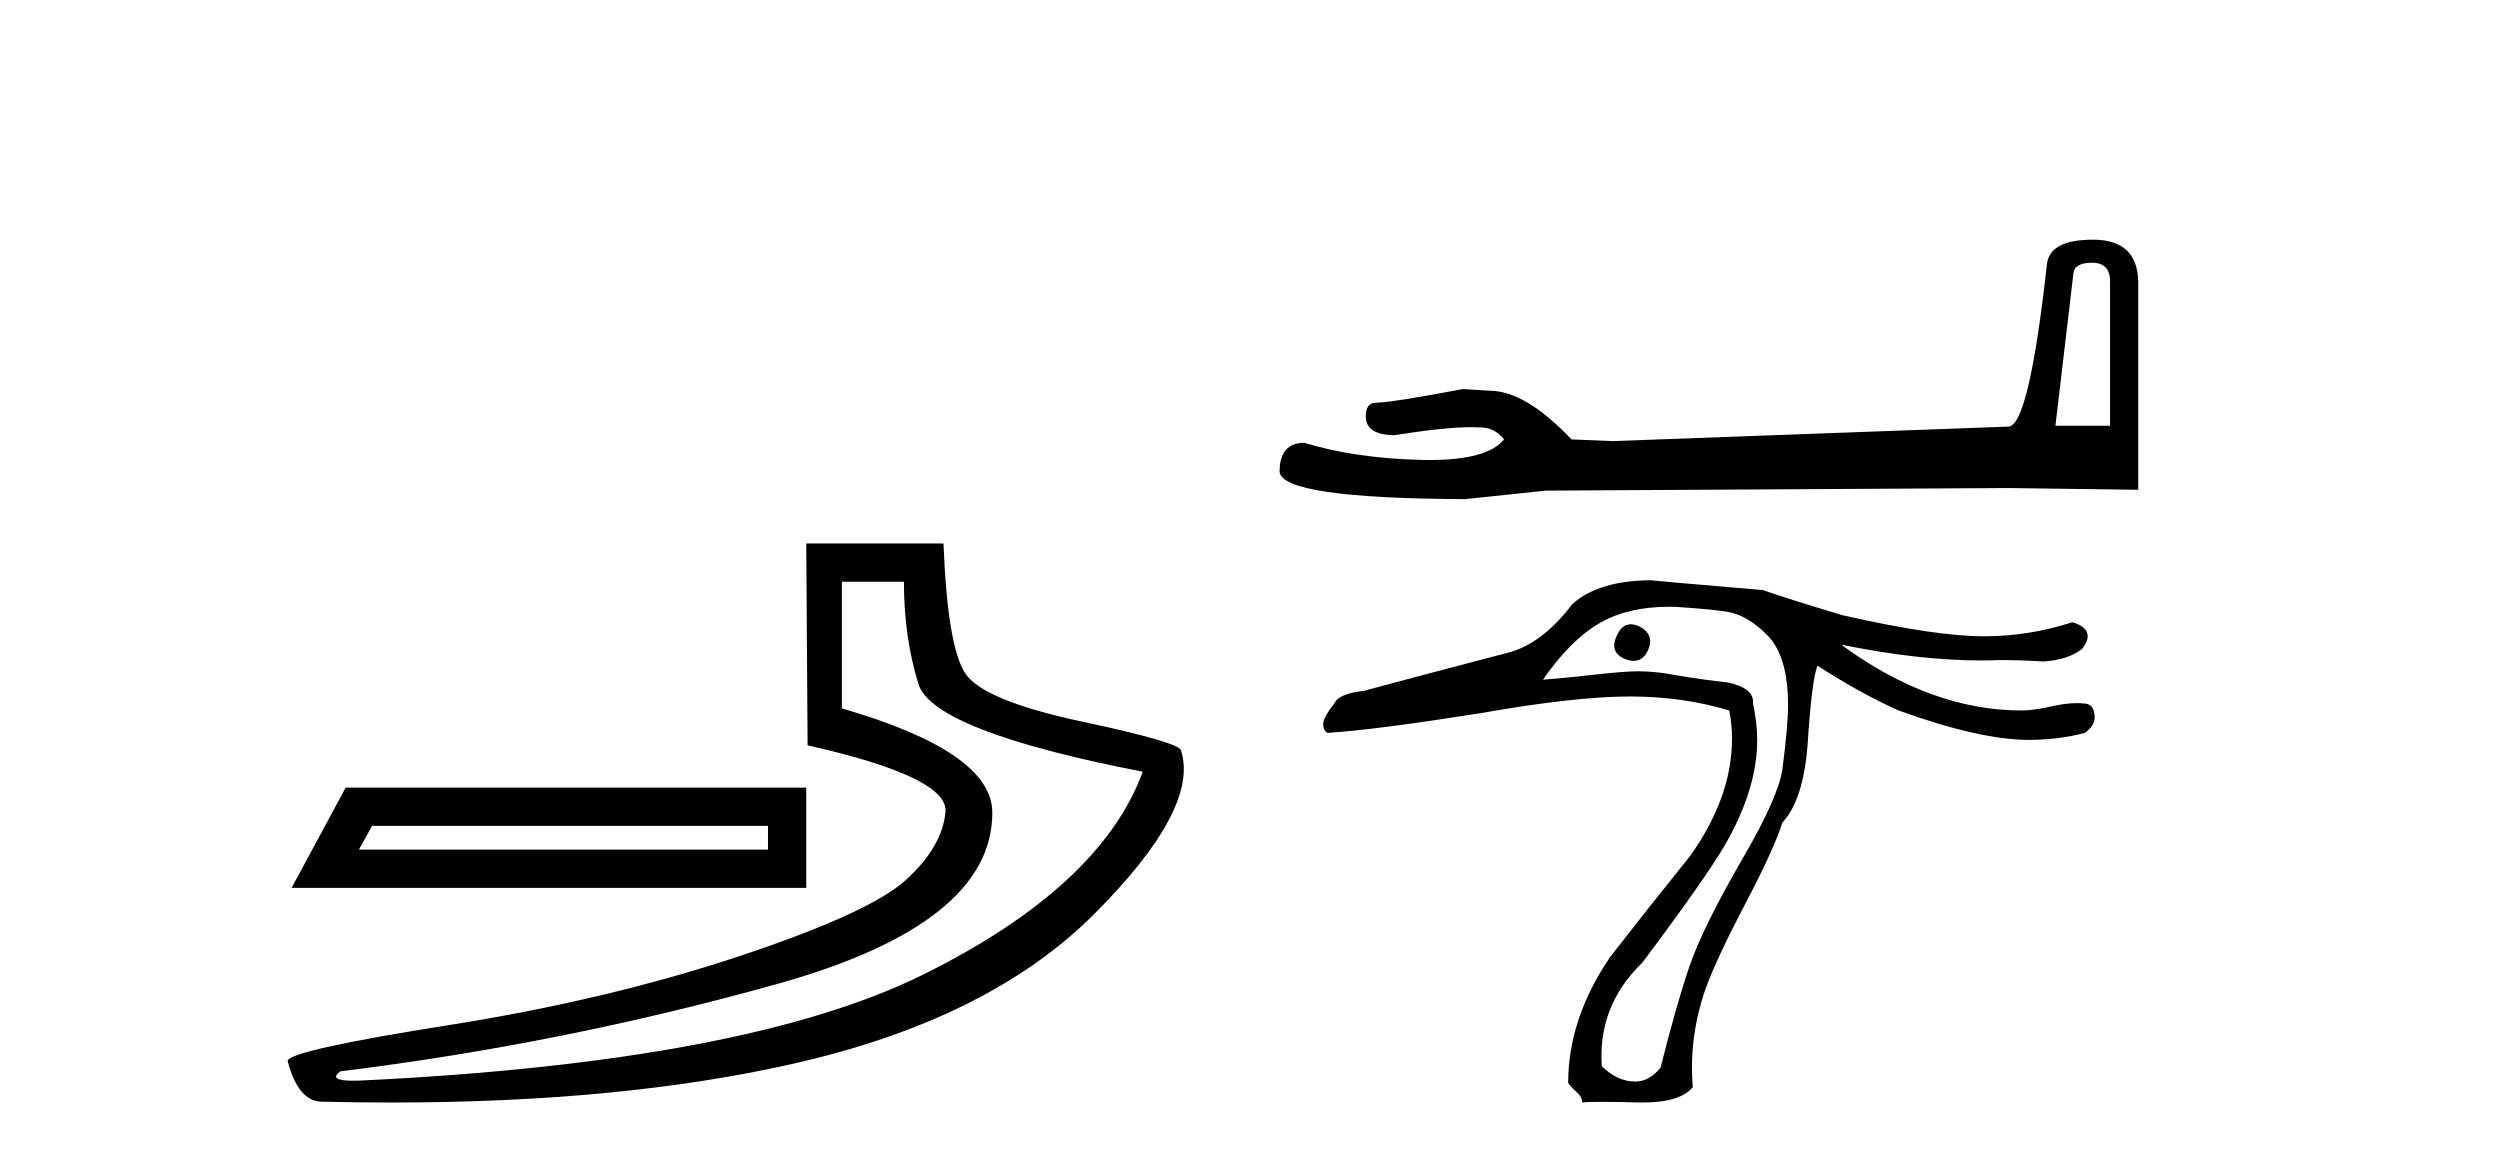
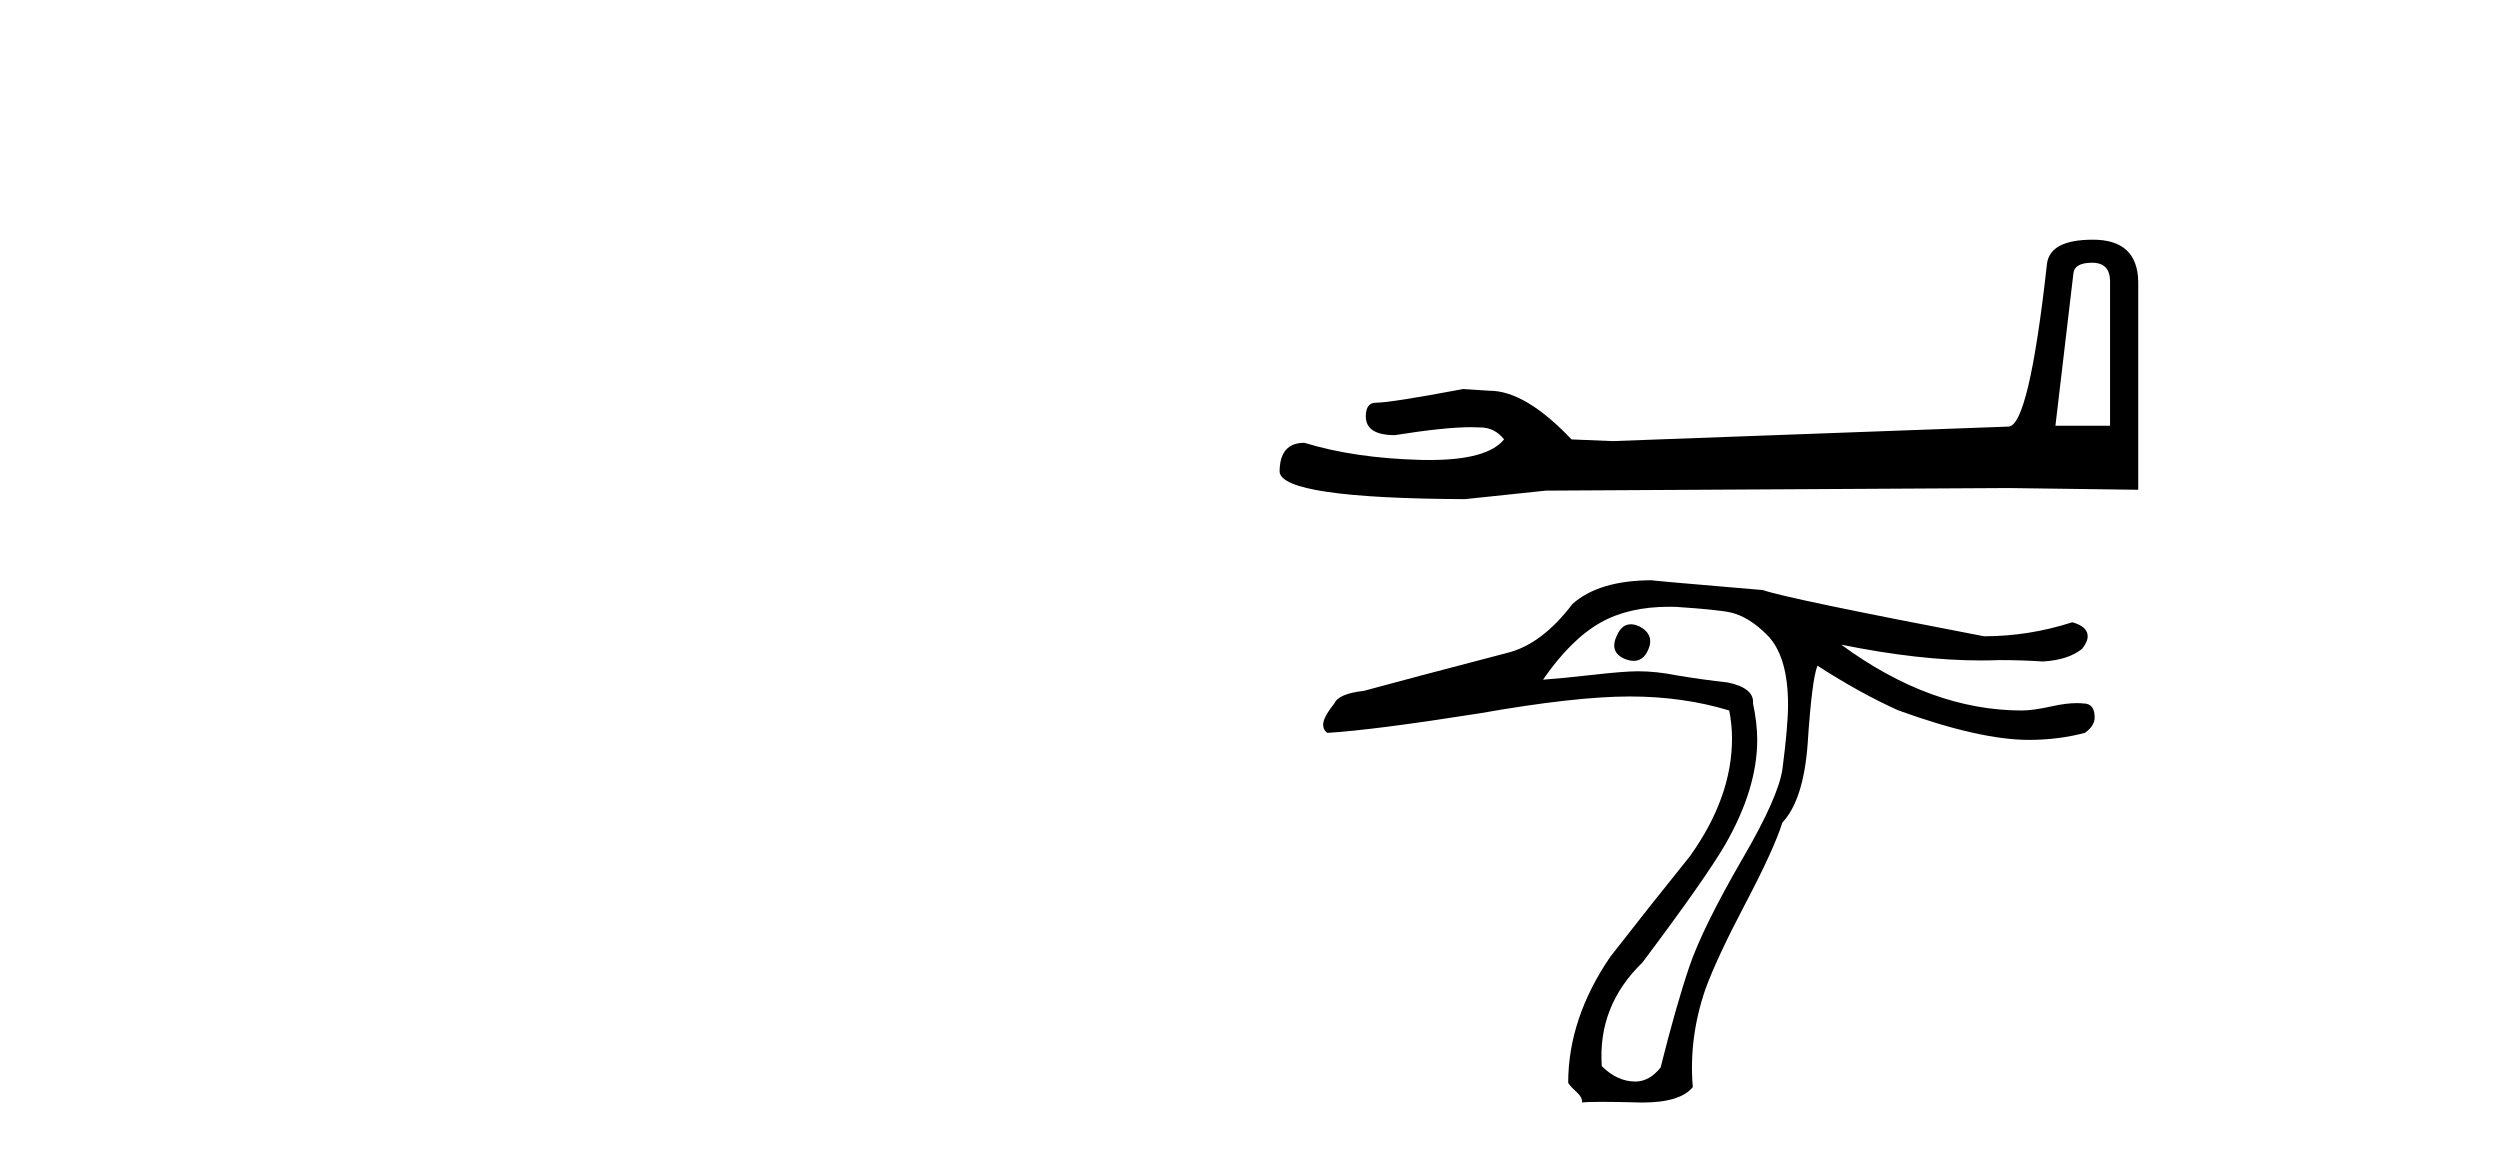
<svg xmlns="http://www.w3.org/2000/svg" width="88.0" height="41.0">
-   <path d="M 27.033 29.07 L 27.033 29.907 L 12.633 29.907 L 13.097 29.07 ZM 12.168 27.723 L 10.264 31.254 L 28.38 31.254 L 28.38 27.723 ZM 31.818 20.477 Q 31.818 22.428 32.329 24.077 Q 32.84 25.726 40.226 27.166 Q 38.739 31.207 32.515 34.296 Q 26.29 37.386 12.679 38.036 Q 12.545 38.041 12.432 38.041 Q 11.528 38.041 11.982 37.711 Q 19.879 36.735 27.405 34.622 Q 34.93 32.508 34.93 28.606 Q 34.93 26.469 29.634 24.936 L 29.634 20.477 ZM 28.38 19.13 L 28.427 26.237 Q 33.397 27.352 33.281 28.583 Q 33.165 29.814 31.887 30.975 Q 30.61 32.136 25.988 33.669 Q 21.366 35.202 15.791 36.085 Q 10.217 36.967 10.124 37.339 Q 10.496 38.779 11.332 38.779 Q 12.581 38.809 13.784 38.809 Q 21.847 38.809 27.869 37.455 Q 34.791 35.899 38.507 32.183 Q 42.223 28.467 41.573 26.423 Q 41.573 26.144 38.089 25.401 Q 34.605 24.657 33.978 23.705 Q 33.351 22.753 33.211 19.13 Z" style="fill:#000000;stroke:none" />
  <path d="M 73.643 9.248 Q 74.274 9.248 74.274 9.909 L 74.274 14.986 L 72.351 14.986 L 72.982 9.639 Q 73.012 9.248 73.643 9.248 ZM 73.673 8.437 Q 72.141 8.437 72.051 9.308 Q 71.42 14.986 70.699 15.016 L 56.759 15.527 L 55.317 15.467 Q 53.694 13.754 52.433 13.754 Q 51.982 13.724 51.501 13.694 Q 48.948 14.175 48.437 14.175 Q 48.076 14.175 48.076 14.656 Q 48.076 15.317 49.098 15.317 Q 50.852 15.037 51.789 15.037 Q 51.959 15.037 52.102 15.046 Q 52.613 15.046 52.943 15.467 Q 52.358 16.192 50.321 16.192 Q 50.164 16.192 49.999 16.188 Q 47.686 16.128 45.913 15.587 Q 45.042 15.587 45.042 16.609 Q 45.132 17.54 51.561 17.57 L 54.416 17.27 L 70.699 17.179 L 75.266 17.24 L 75.266 9.909 Q 75.236 8.437 73.673 8.437 Z" style="fill:#000000;stroke:none" />
-   <path d="M 57.404 21.975 Q 57.095 21.975 56.925 22.347 Q 56.63 22.939 57.172 23.185 Q 57.357 23.262 57.508 23.262 Q 57.84 23.262 58.01 22.889 Q 58.256 22.347 57.714 22.052 Q 57.545 21.975 57.404 21.975 ZM 58.756 21.358 Q 58.874 21.358 58.996 21.362 Q 60.474 21.46 60.918 21.559 Q 61.558 21.707 62.199 22.347 Q 62.939 23.087 62.939 24.812 Q 62.939 25.551 62.741 27.079 Q 62.594 28.065 61.361 30.184 Q 59.932 32.648 59.464 34.028 Q 58.996 35.408 58.453 37.577 Q 58.059 38.07 57.566 38.07 Q 56.925 38.07 56.383 37.528 Q 56.235 35.408 57.813 33.881 Q 60.031 30.923 60.721 29.74 Q 61.854 27.769 61.854 26.044 Q 61.854 25.452 61.706 24.762 Q 61.756 24.22 60.819 24.023 Q 59.932 23.925 59.045 23.777 Q 58.306 23.629 57.665 23.629 Q 57.172 23.629 56.088 23.752 Q 55.003 23.875 54.313 23.925 Q 55.299 22.495 56.359 21.904 Q 57.337 21.358 58.756 21.358 ZM 58.158 20.425 Q 56.285 20.425 55.348 21.263 Q 54.264 22.692 53.032 22.988 Q 49.631 23.875 48.004 24.319 Q 47.117 24.417 46.969 24.762 Q 46.575 25.255 46.575 25.502 Q 46.575 25.699 46.723 25.797 Q 48.349 25.699 52.095 25.107 Q 55.447 24.516 57.369 24.516 Q 59.242 24.516 60.868 25.009 Q 60.967 25.502 60.967 25.995 Q 60.967 28.065 59.488 30.135 Q 58.059 31.909 56.679 33.683 Q 55.2 35.852 55.2 38.119 Q 55.299 38.267 55.496 38.44 Q 55.693 38.612 55.693 38.809 Q 55.841 38.785 56.371 38.785 Q 56.901 38.785 57.813 38.809 Q 59.143 38.809 59.587 38.267 Q 59.439 36.542 60.031 34.817 Q 60.425 33.733 61.435 31.811 Q 62.446 29.888 62.741 28.952 Q 63.481 28.163 63.629 26.192 Q 63.776 23.925 63.974 23.432 Q 65.501 24.417 66.832 25.009 Q 69.691 26.044 71.416 26.044 Q 72.451 26.044 73.387 25.797 Q 73.732 25.551 73.732 25.255 Q 73.732 24.762 73.338 24.762 Q 73.227 24.75 73.103 24.75 Q 72.728 24.75 72.229 24.861 Q 71.564 25.009 71.17 25.009 Q 67.966 25.009 64.811 22.692 L 64.811 22.692 Q 67.545 23.248 69.724 23.248 Q 70.059 23.248 70.381 23.235 Q 71.17 23.235 71.909 23.284 Q 72.796 23.235 73.289 22.84 Q 73.486 22.594 73.486 22.397 Q 73.486 22.052 72.944 21.904 Q 71.416 22.397 69.839 22.397 Q 68.114 22.397 64.861 21.657 Q 62.889 21.066 62.051 20.77 Q 57.961 20.425 58.158 20.425 Z" style="fill:#000000;stroke:none" />
+   <path d="M 57.404 21.975 Q 57.095 21.975 56.925 22.347 Q 56.63 22.939 57.172 23.185 Q 57.357 23.262 57.508 23.262 Q 57.84 23.262 58.01 22.889 Q 58.256 22.347 57.714 22.052 Q 57.545 21.975 57.404 21.975 ZM 58.756 21.358 Q 58.874 21.358 58.996 21.362 Q 60.474 21.46 60.918 21.559 Q 61.558 21.707 62.199 22.347 Q 62.939 23.087 62.939 24.812 Q 62.939 25.551 62.741 27.079 Q 62.594 28.065 61.361 30.184 Q 59.932 32.648 59.464 34.028 Q 58.996 35.408 58.453 37.577 Q 58.059 38.07 57.566 38.07 Q 56.925 38.07 56.383 37.528 Q 56.235 35.408 57.813 33.881 Q 60.031 30.923 60.721 29.74 Q 61.854 27.769 61.854 26.044 Q 61.854 25.452 61.706 24.762 Q 61.756 24.22 60.819 24.023 Q 59.932 23.925 59.045 23.777 Q 58.306 23.629 57.665 23.629 Q 57.172 23.629 56.088 23.752 Q 55.003 23.875 54.313 23.925 Q 55.299 22.495 56.359 21.904 Q 57.337 21.358 58.756 21.358 ZM 58.158 20.425 Q 56.285 20.425 55.348 21.263 Q 54.264 22.692 53.032 22.988 Q 49.631 23.875 48.004 24.319 Q 47.117 24.417 46.969 24.762 Q 46.575 25.255 46.575 25.502 Q 46.575 25.699 46.723 25.797 Q 48.349 25.699 52.095 25.107 Q 55.447 24.516 57.369 24.516 Q 59.242 24.516 60.868 25.009 Q 60.967 25.502 60.967 25.995 Q 60.967 28.065 59.488 30.135 Q 58.059 31.909 56.679 33.683 Q 55.2 35.852 55.2 38.119 Q 55.299 38.267 55.496 38.44 Q 55.693 38.612 55.693 38.809 Q 55.841 38.785 56.371 38.785 Q 56.901 38.785 57.813 38.809 Q 59.143 38.809 59.587 38.267 Q 59.439 36.542 60.031 34.817 Q 60.425 33.733 61.435 31.811 Q 62.446 29.888 62.741 28.952 Q 63.481 28.163 63.629 26.192 Q 63.776 23.925 63.974 23.432 Q 65.501 24.417 66.832 25.009 Q 69.691 26.044 71.416 26.044 Q 72.451 26.044 73.387 25.797 Q 73.732 25.551 73.732 25.255 Q 73.732 24.762 73.338 24.762 Q 73.227 24.75 73.103 24.75 Q 72.728 24.75 72.229 24.861 Q 71.564 25.009 71.17 25.009 Q 67.966 25.009 64.811 22.692 L 64.811 22.692 Q 67.545 23.248 69.724 23.248 Q 70.059 23.248 70.381 23.235 Q 71.17 23.235 71.909 23.284 Q 72.796 23.235 73.289 22.84 Q 73.486 22.594 73.486 22.397 Q 73.486 22.052 72.944 21.904 Q 71.416 22.397 69.839 22.397 Q 62.889 21.066 62.051 20.77 Q 57.961 20.425 58.158 20.425 Z" style="fill:#000000;stroke:none" />
</svg>